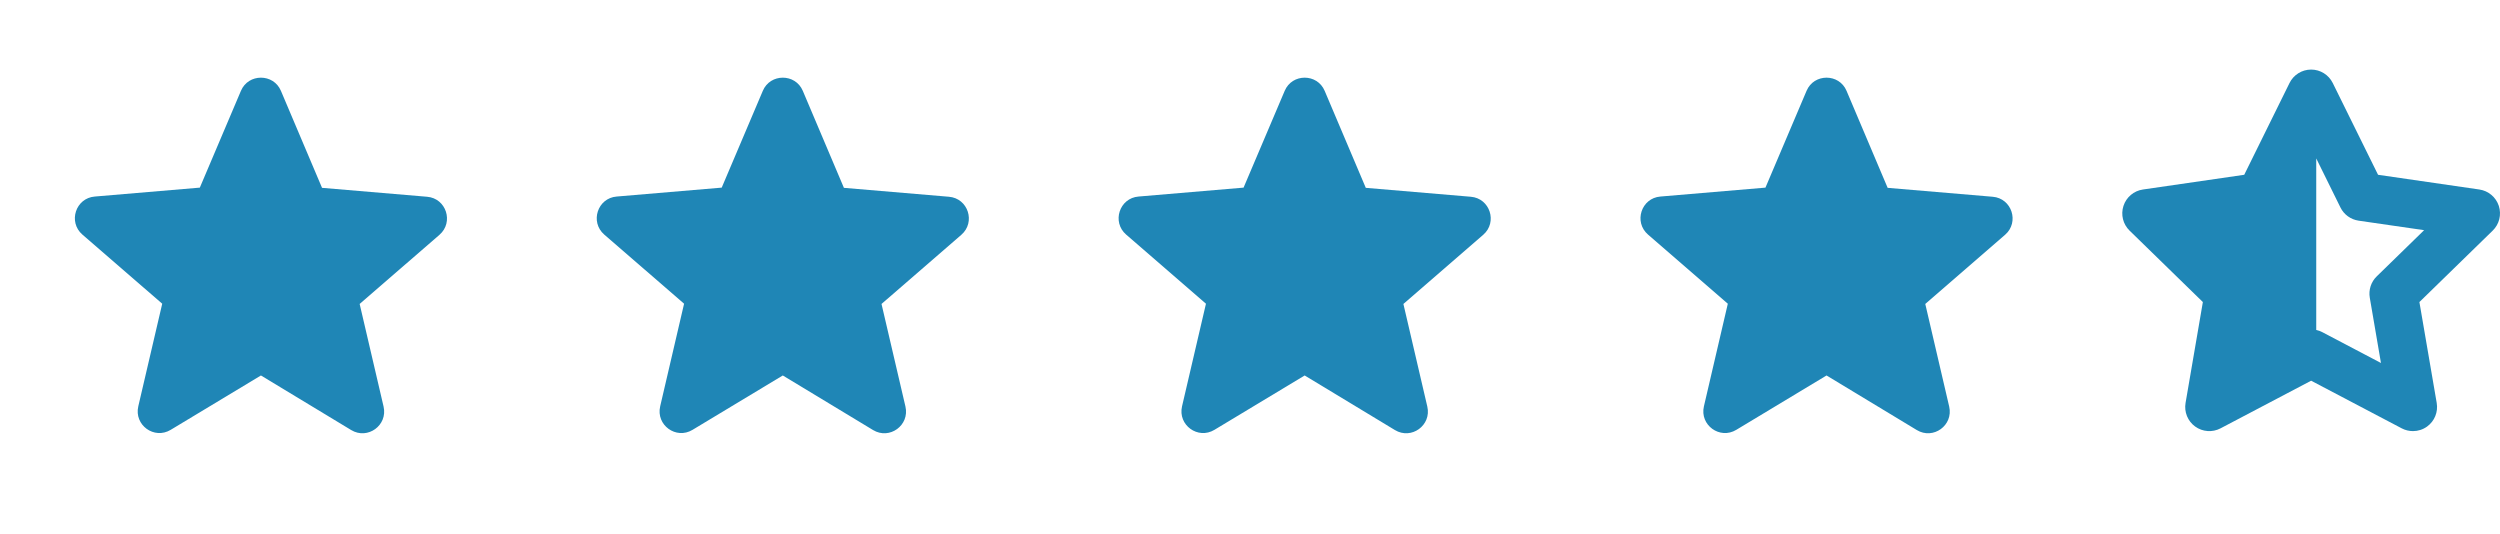
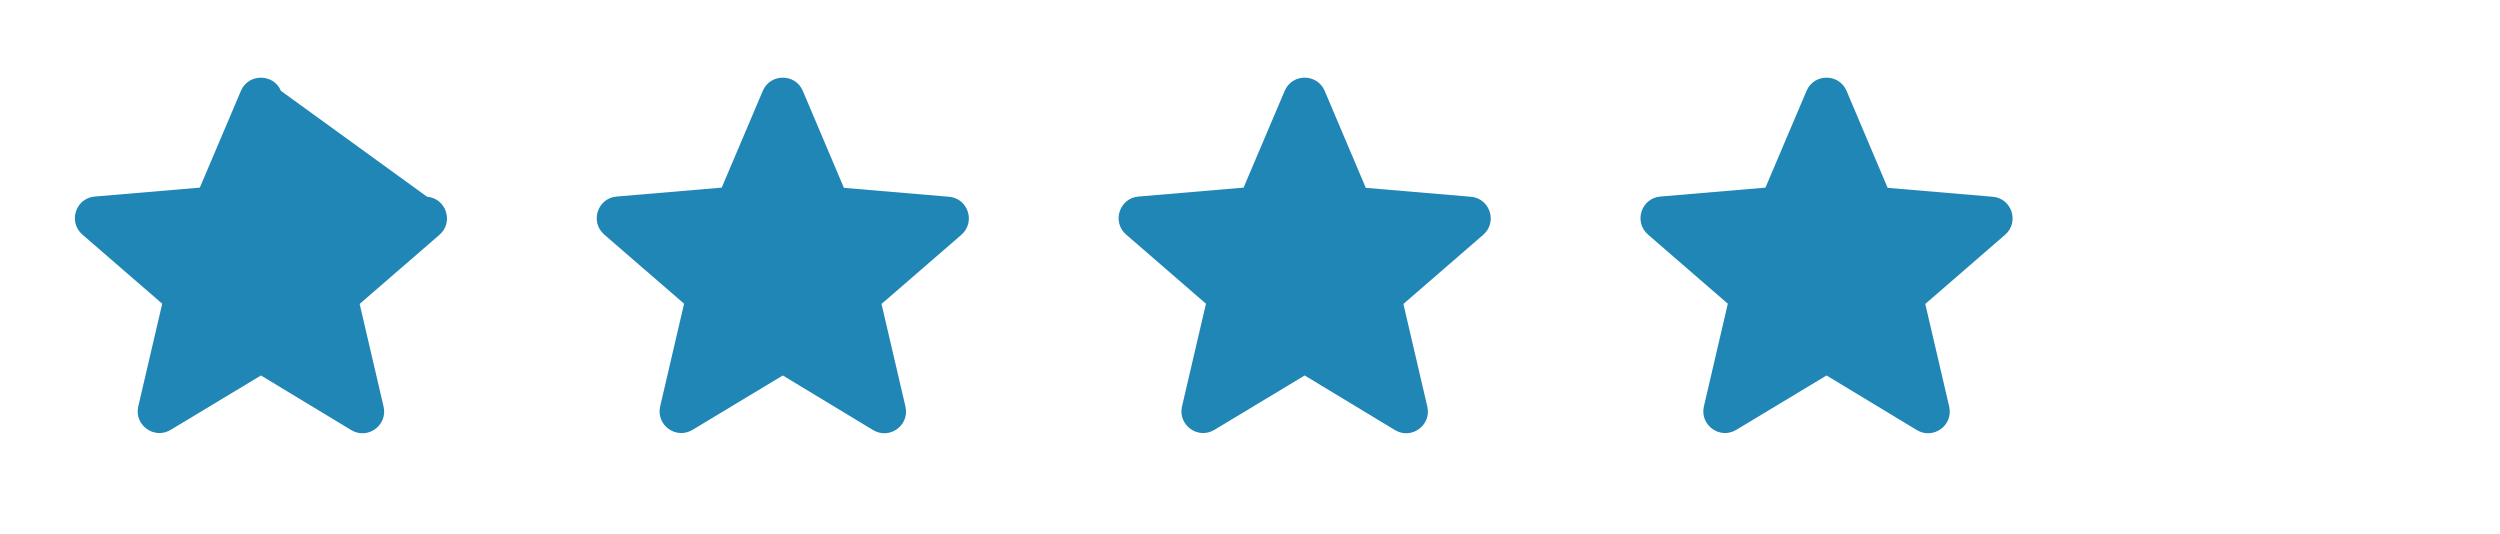
<svg xmlns="http://www.w3.org/2000/svg" width="117" height="25" viewBox="0 0 117 25" fill="none">
-   <path d="M12.212 17.572L16.435 20.126C17.208 20.594 18.155 19.902 17.951 19.027L16.832 14.225L20.567 10.989C21.248 10.399 20.882 9.28 19.987 9.208L15.071 8.791L13.148 4.253C12.802 3.429 11.621 3.429 11.275 4.253L9.352 8.781L4.437 9.198C3.541 9.269 3.175 10.389 3.857 10.979L7.592 14.214L6.472 19.017C6.269 19.892 7.215 20.584 7.989 20.116L12.212 17.572Z" fill="#1F86B6" />
+   <path d="M12.212 17.572L16.435 20.126C17.208 20.594 18.155 19.902 17.951 19.027L16.832 14.225L20.567 10.989C21.248 10.399 20.882 9.28 19.987 9.208L13.148 4.253C12.802 3.429 11.621 3.429 11.275 4.253L9.352 8.781L4.437 9.198C3.541 9.269 3.175 10.389 3.857 10.979L7.592 14.214L6.472 19.017C6.269 19.892 7.215 20.584 7.989 20.116L12.212 17.572Z" fill="#1F86B6" />
  <path d="M36.635 17.572L40.859 20.126C41.632 20.594 42.578 19.902 42.375 19.027L41.255 14.225L44.99 10.989C45.672 10.399 45.306 9.28 44.41 9.208L39.495 8.791L37.572 4.253C37.226 3.429 36.045 3.429 35.699 4.253L33.776 8.781L28.86 9.198C27.965 9.269 27.599 10.389 28.28 10.979L32.015 14.214L30.896 19.017C30.692 19.892 31.639 20.584 32.412 20.116L36.635 17.572Z" fill="#1F86B6" />
  <path d="M61.059 17.572L65.282 20.126C66.055 20.594 67.002 19.902 66.798 19.027L65.679 14.225L69.414 10.989C70.096 10.399 69.729 9.28 68.834 9.208L63.919 8.791L61.995 4.253C61.649 3.429 60.469 3.429 60.123 4.253L58.199 8.781L53.284 9.198C52.389 9.269 52.022 10.389 52.704 10.979L56.439 14.214L55.319 19.017C55.116 19.892 56.062 20.584 56.836 20.116L61.059 17.572Z" fill="#1F86B6" />
  <path d="M85.482 17.572L89.706 20.126C90.479 20.594 91.425 19.902 91.222 19.027L90.103 14.225L93.837 10.989C94.519 10.399 94.153 9.28 93.257 9.208L88.342 8.791L86.419 4.253C86.073 3.429 84.892 3.429 84.546 4.253L82.623 8.781L77.708 9.198C76.812 9.269 76.446 10.389 77.128 10.979L80.862 14.214L79.743 19.017C79.539 19.892 80.486 20.584 81.259 20.116L85.482 17.572Z" fill="#1F86B6" />
-   <path d="M116.945 9.637C116.812 9.229 116.459 8.931 116.035 8.869L111.293 8.18L109.172 3.884C108.982 3.5 108.59 3.256 108.161 3.256C107.732 3.256 107.34 3.5 107.15 3.884L105.03 8.18L100.288 8.869C99.863 8.931 99.51 9.229 99.378 9.637C99.245 10.045 99.356 10.493 99.663 10.792L103.094 14.136L102.284 18.858C102.212 19.281 102.385 19.709 102.733 19.961C103.08 20.213 103.54 20.246 103.92 20.047L108.161 17.817L112.402 20.047C112.567 20.133 112.747 20.176 112.927 20.176C113.161 20.176 113.393 20.104 113.59 19.961C113.937 19.709 114.111 19.281 114.038 18.858L113.228 14.136L116.659 10.792C116.967 10.493 117.077 10.045 116.945 9.637ZM111.23 12.935C110.964 13.194 110.843 13.568 110.906 13.933L111.429 16.988L108.686 15.546C108.595 15.498 108.498 15.463 108.4 15.442V7.414L109.533 9.71C109.697 10.043 110.015 10.273 110.382 10.327L113.449 10.772L111.23 12.935Z" fill="#1F86B6" />
</svg>